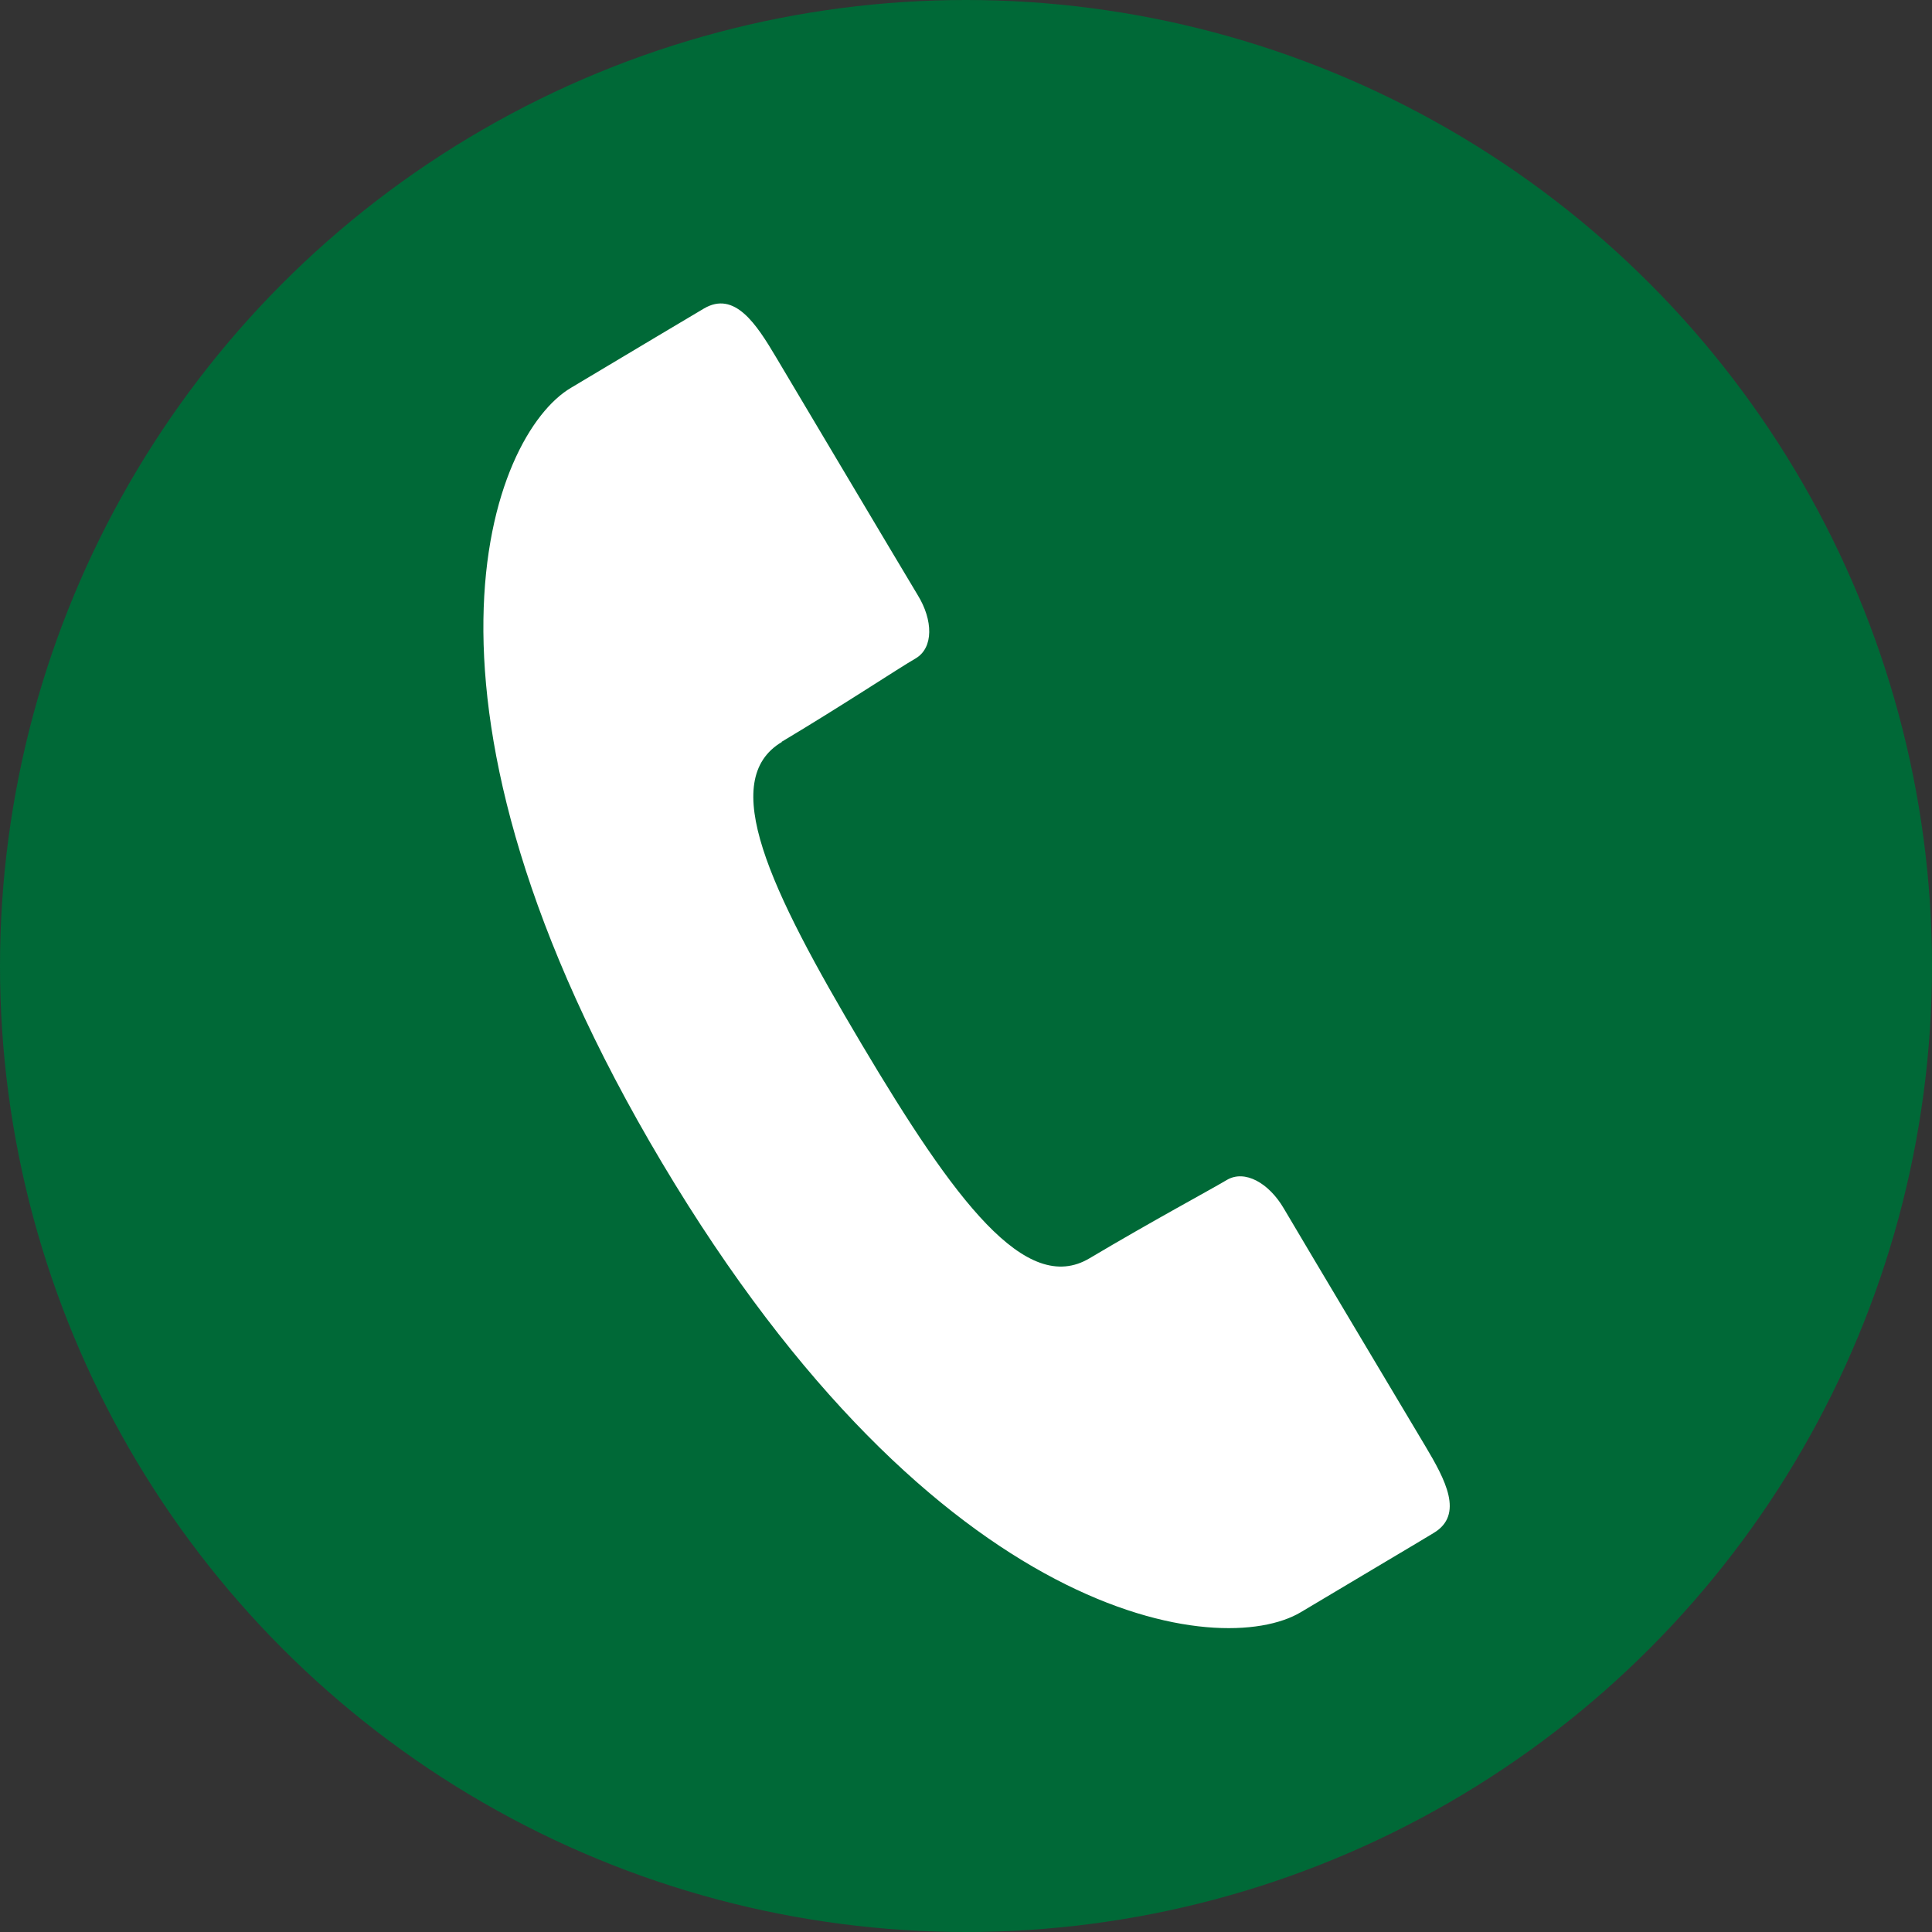
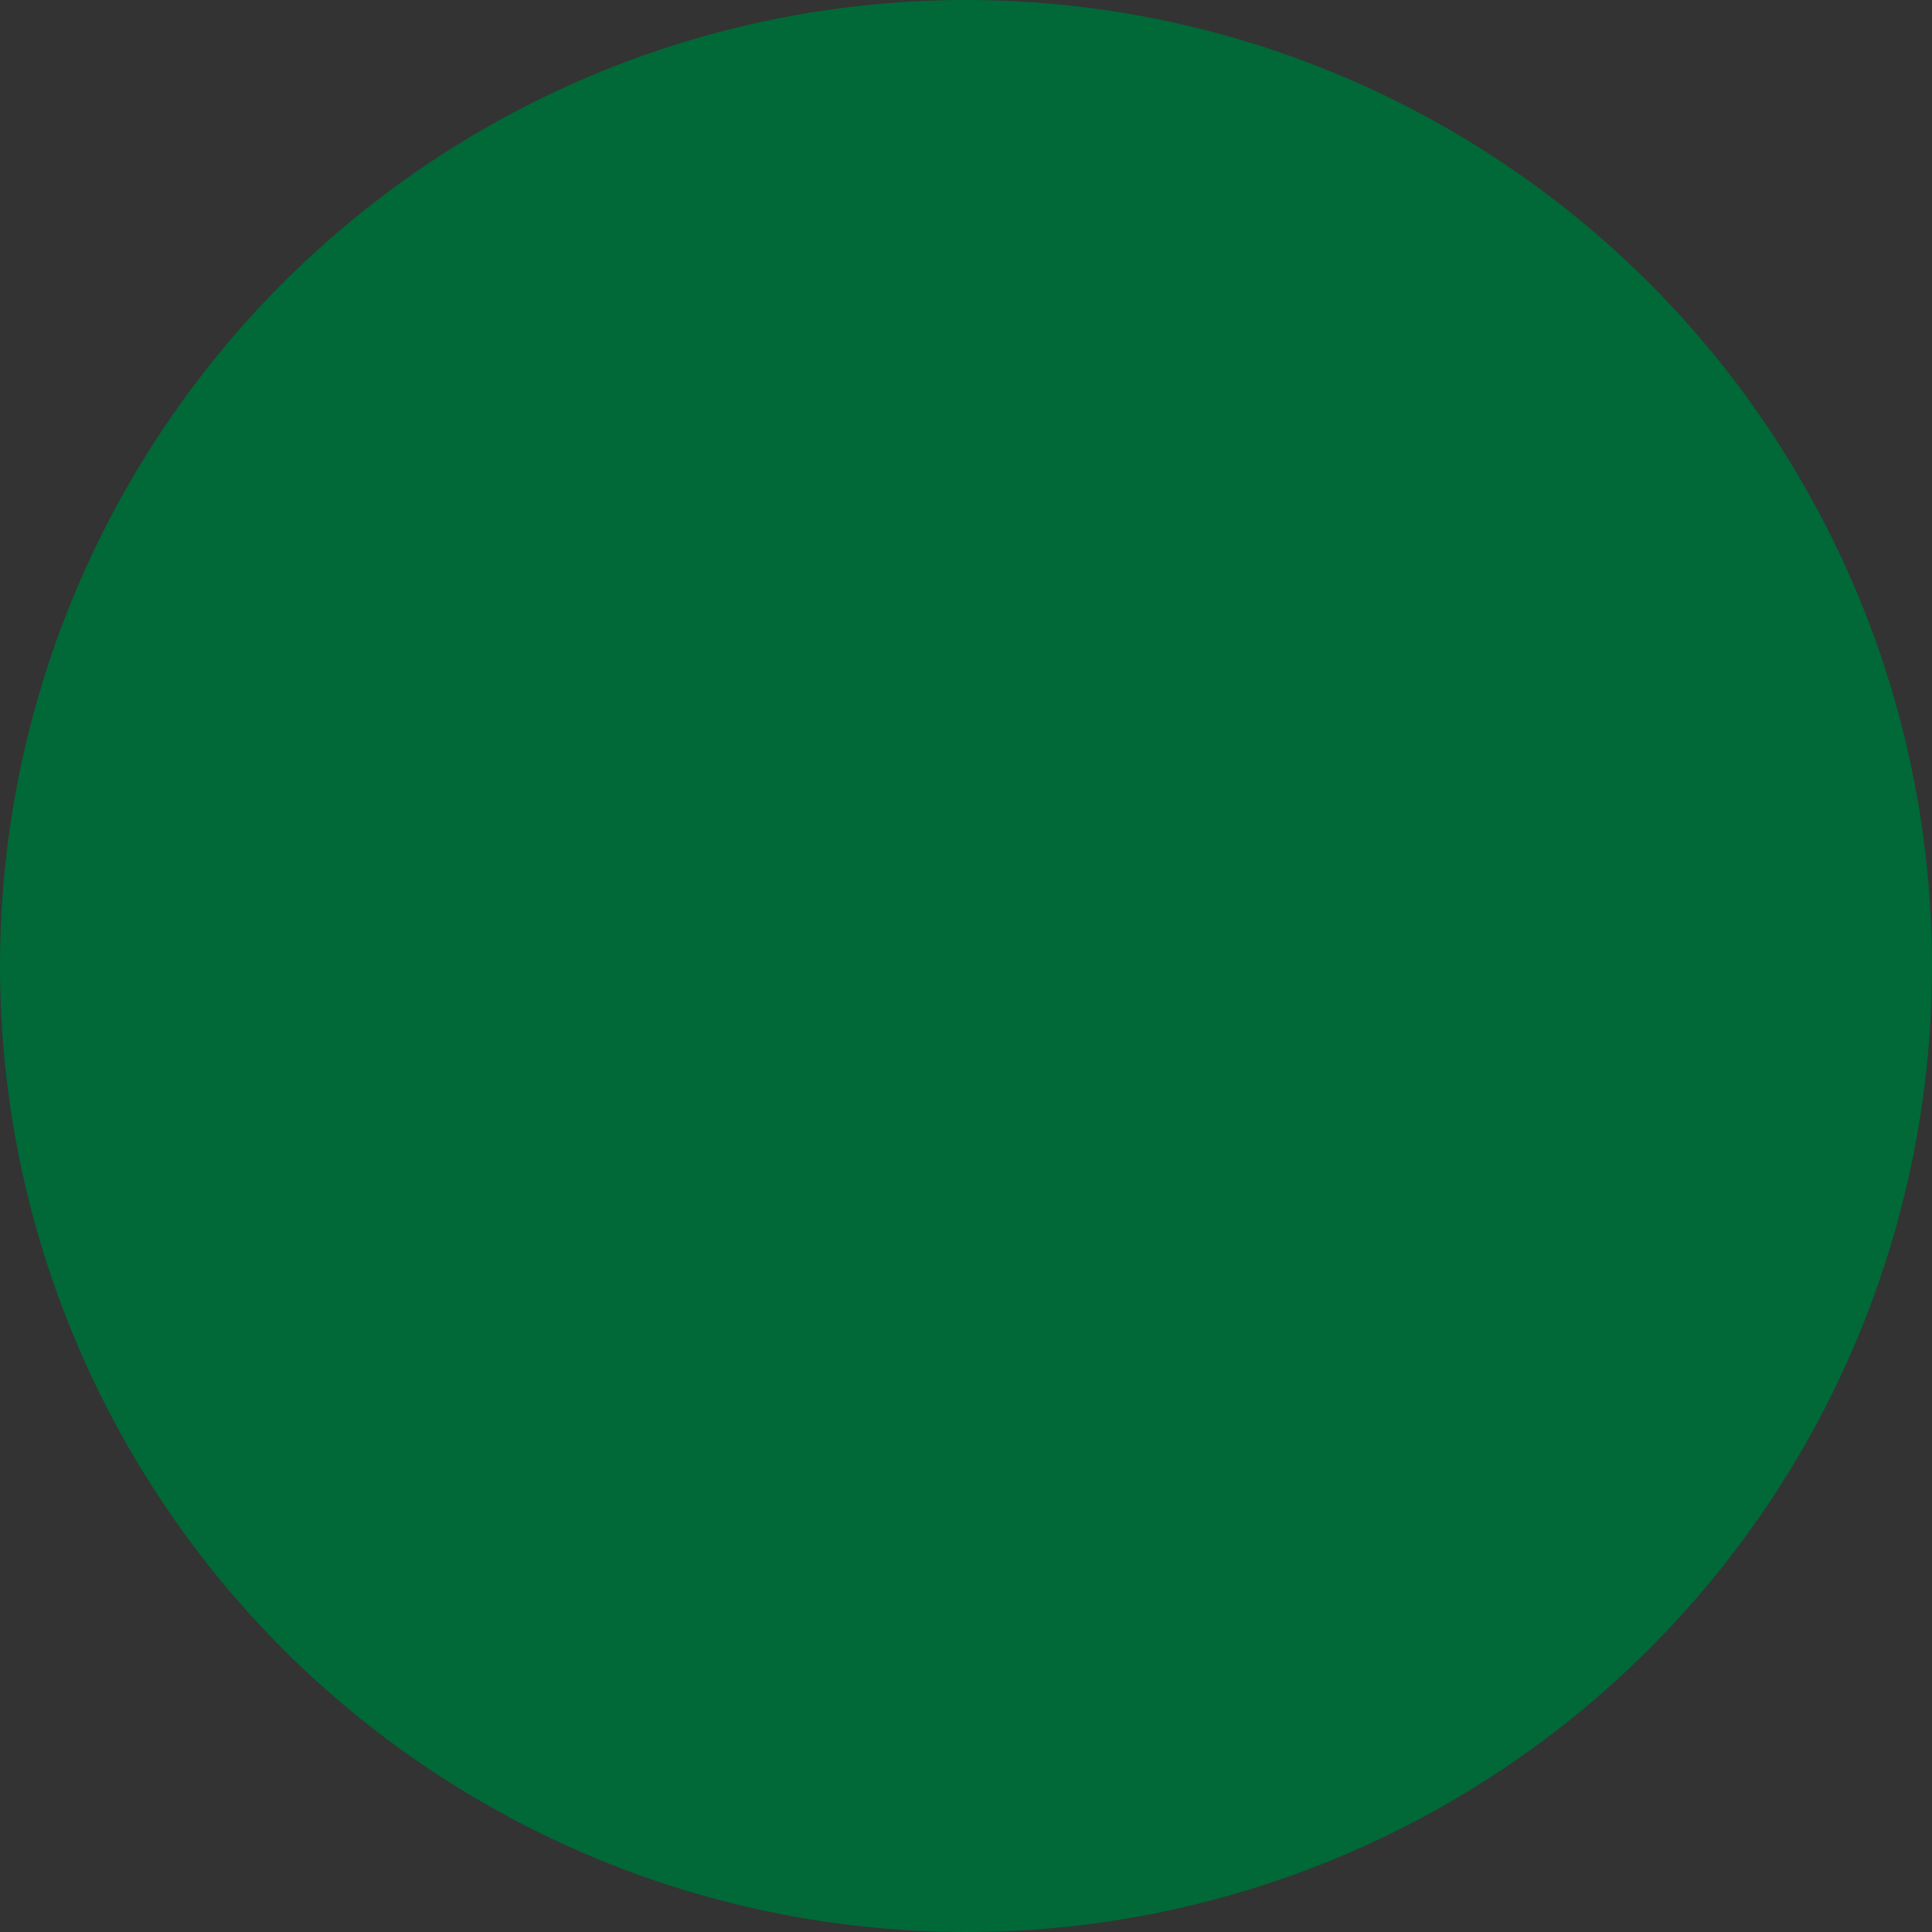
<svg xmlns="http://www.w3.org/2000/svg" id="uuid-f4f060d6-8345-4ff9-9d13-3f7d982d60f7" data-name="レイヤー 2" width="40" height="40" viewBox="0 0 40 40">
  <rect x="0" y="0" width="40" height="40" fill="#333333" stroke="none" />
  <defs>
    <style> .uuid-9c85fa6f-7883-4396-8c48-498cfec1159a { fill: #fff; } .uuid-dbd7f642-1fe8-484f-a8b6-32492786dcb7 { fill: #006937; } </style>
  </defs>
  <g id="uuid-d8e30e1e-335f-4996-a2e0-5dbbff04f4a2" data-name="work">
    <g>
      <circle class="uuid-dbd7f642-1fe8-484f-a8b6-32492786dcb7" cx="20" cy="20" r="20" />
-       <path class="uuid-9c85fa6f-7883-4396-8c48-498cfec1159a" d="M16.18,15.36c1.32-.79,2.4-1.51,2.78-1.73.37-.22.36-.79.04-1.31-.32-.53-2.93-4.92-2.93-4.92-.41-.69-.86-1.39-1.5-1.01-.64.38-1.11.66-2.75,1.64-1.64.97-3.82,6.47,1.89,16.05,5.71,9.58,11.57,10.28,13.22,9.3,1.64-.98,2.12-1.26,2.75-1.64.64-.38.24-1.11-.17-1.8,0,0-2.62-4.39-2.93-4.92-.31-.53-.81-.81-1.18-.59-.37.22-1.51.83-2.84,1.62-1.32.79-2.8-1.2-4.72-4.43-1.92-3.23-2.98-5.47-1.65-6.26Z" />
    </g>
  </g>
</svg>